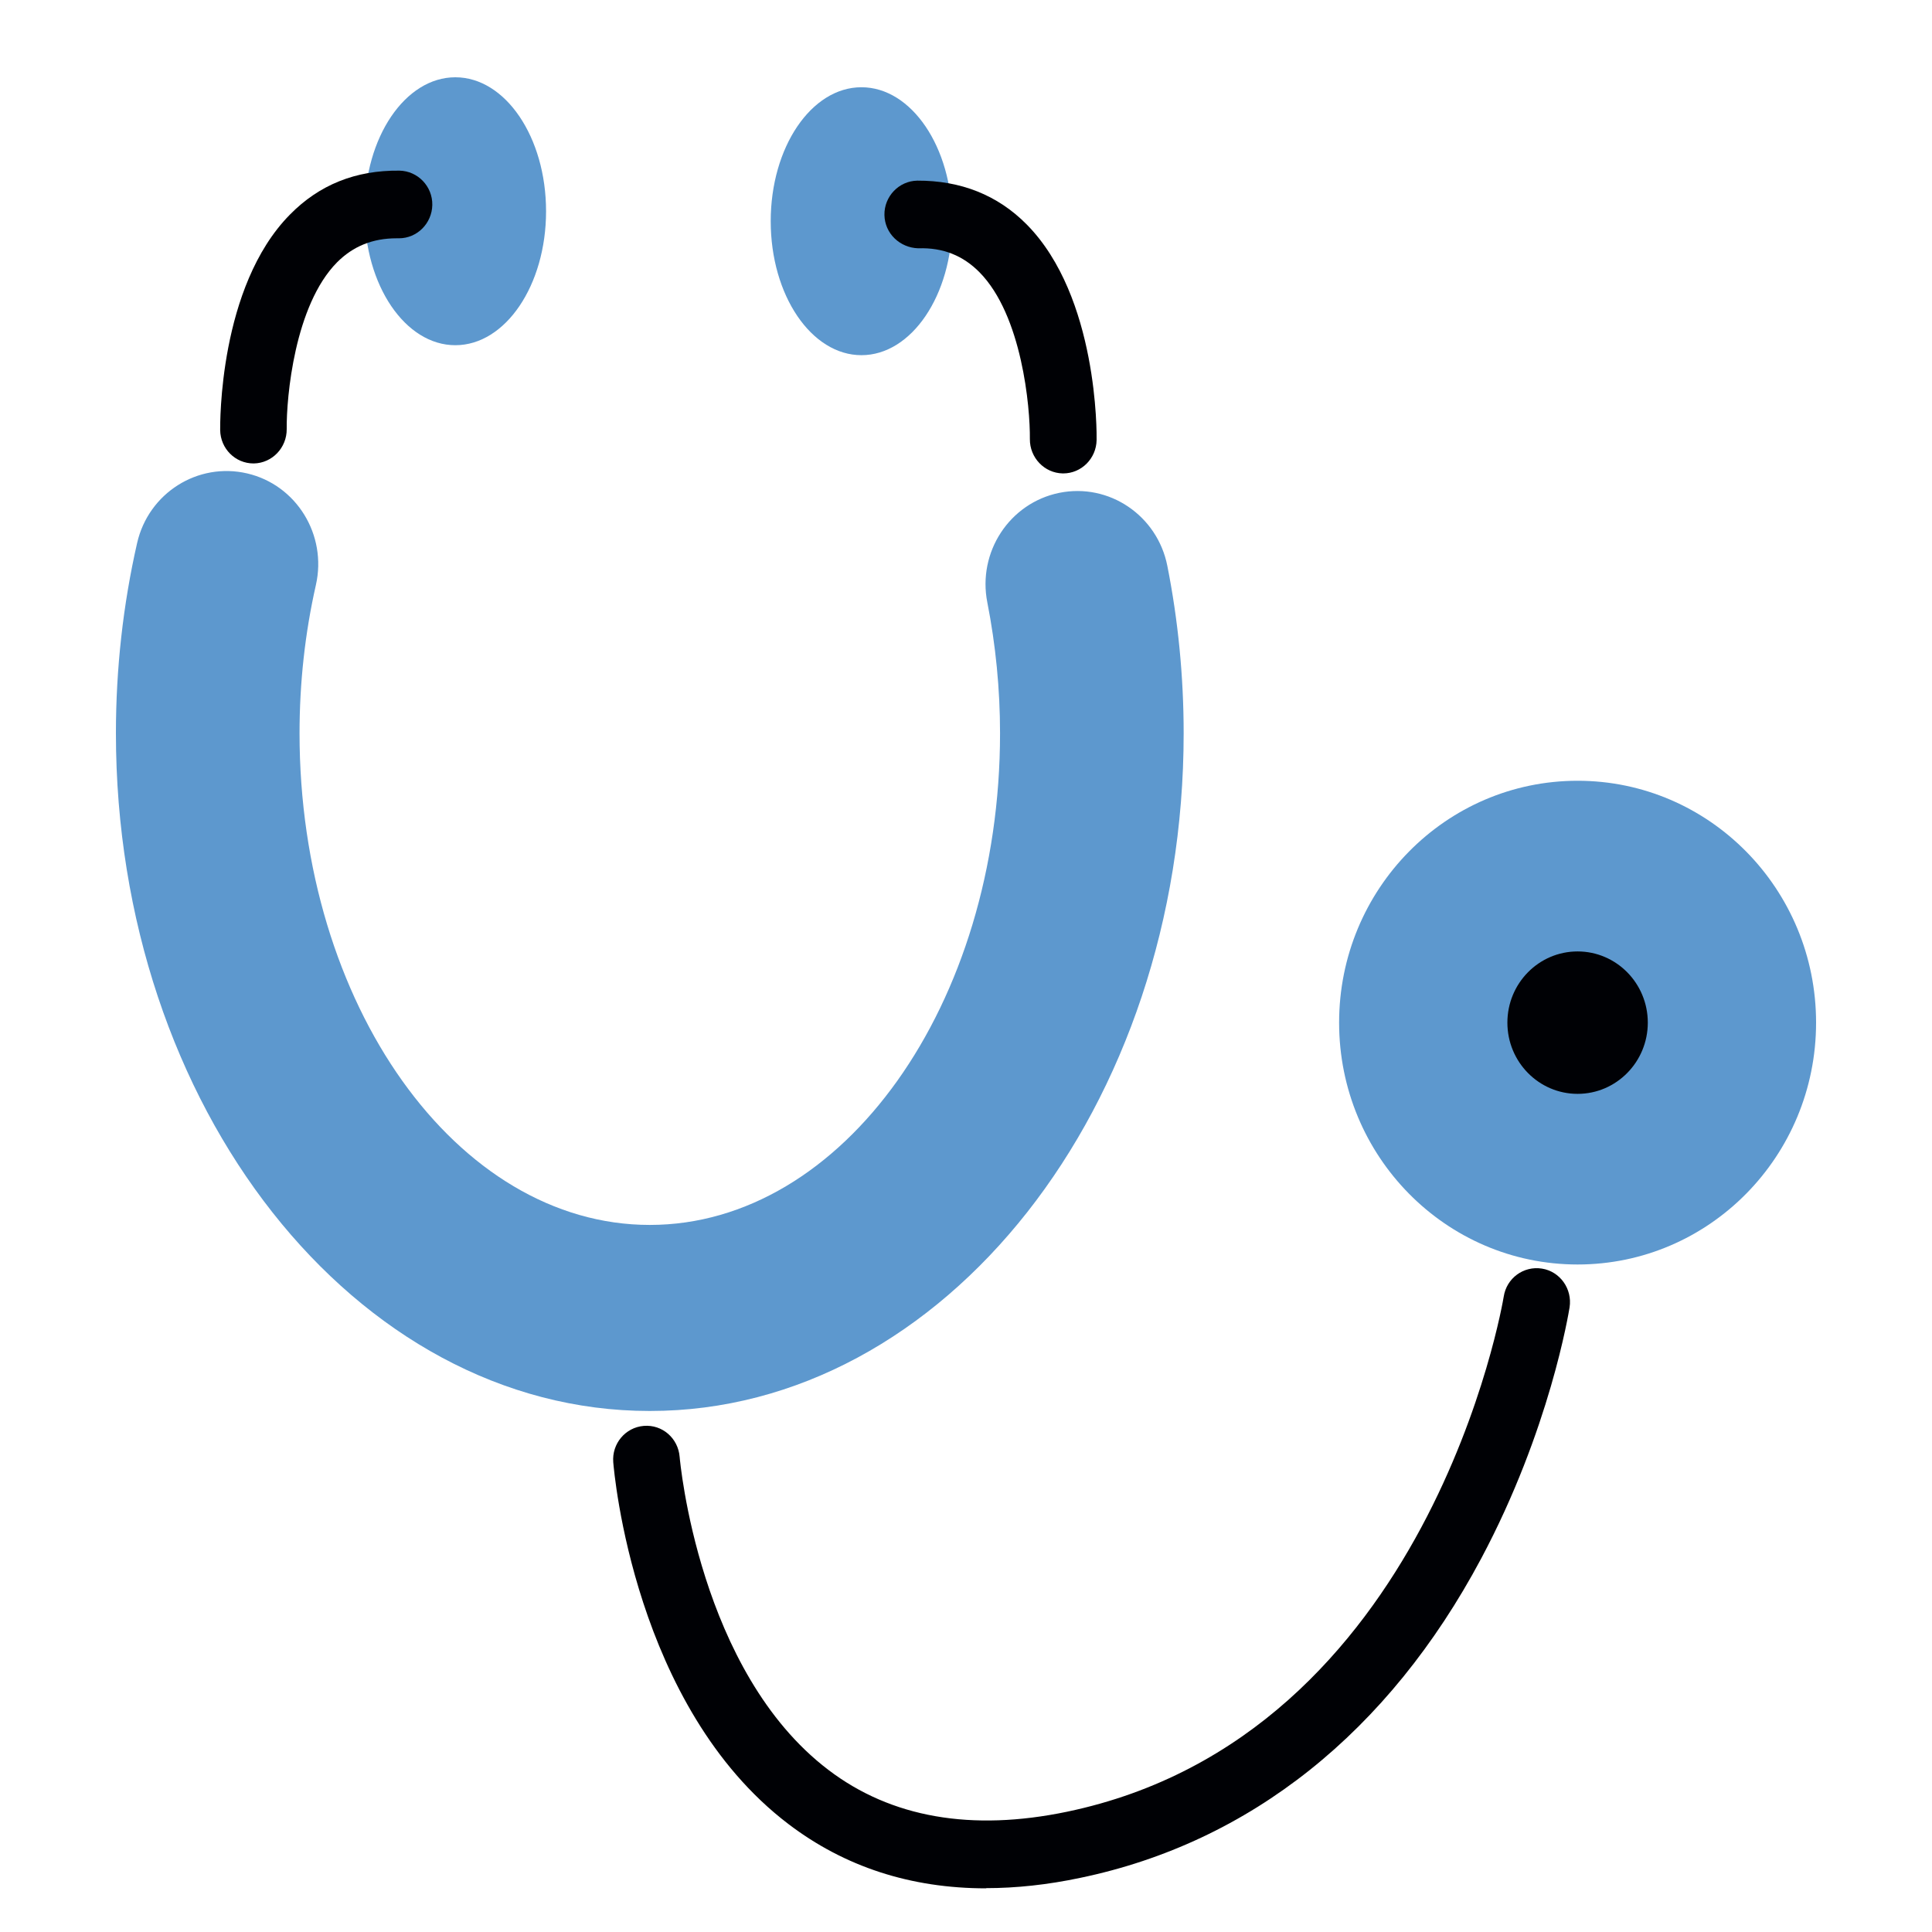
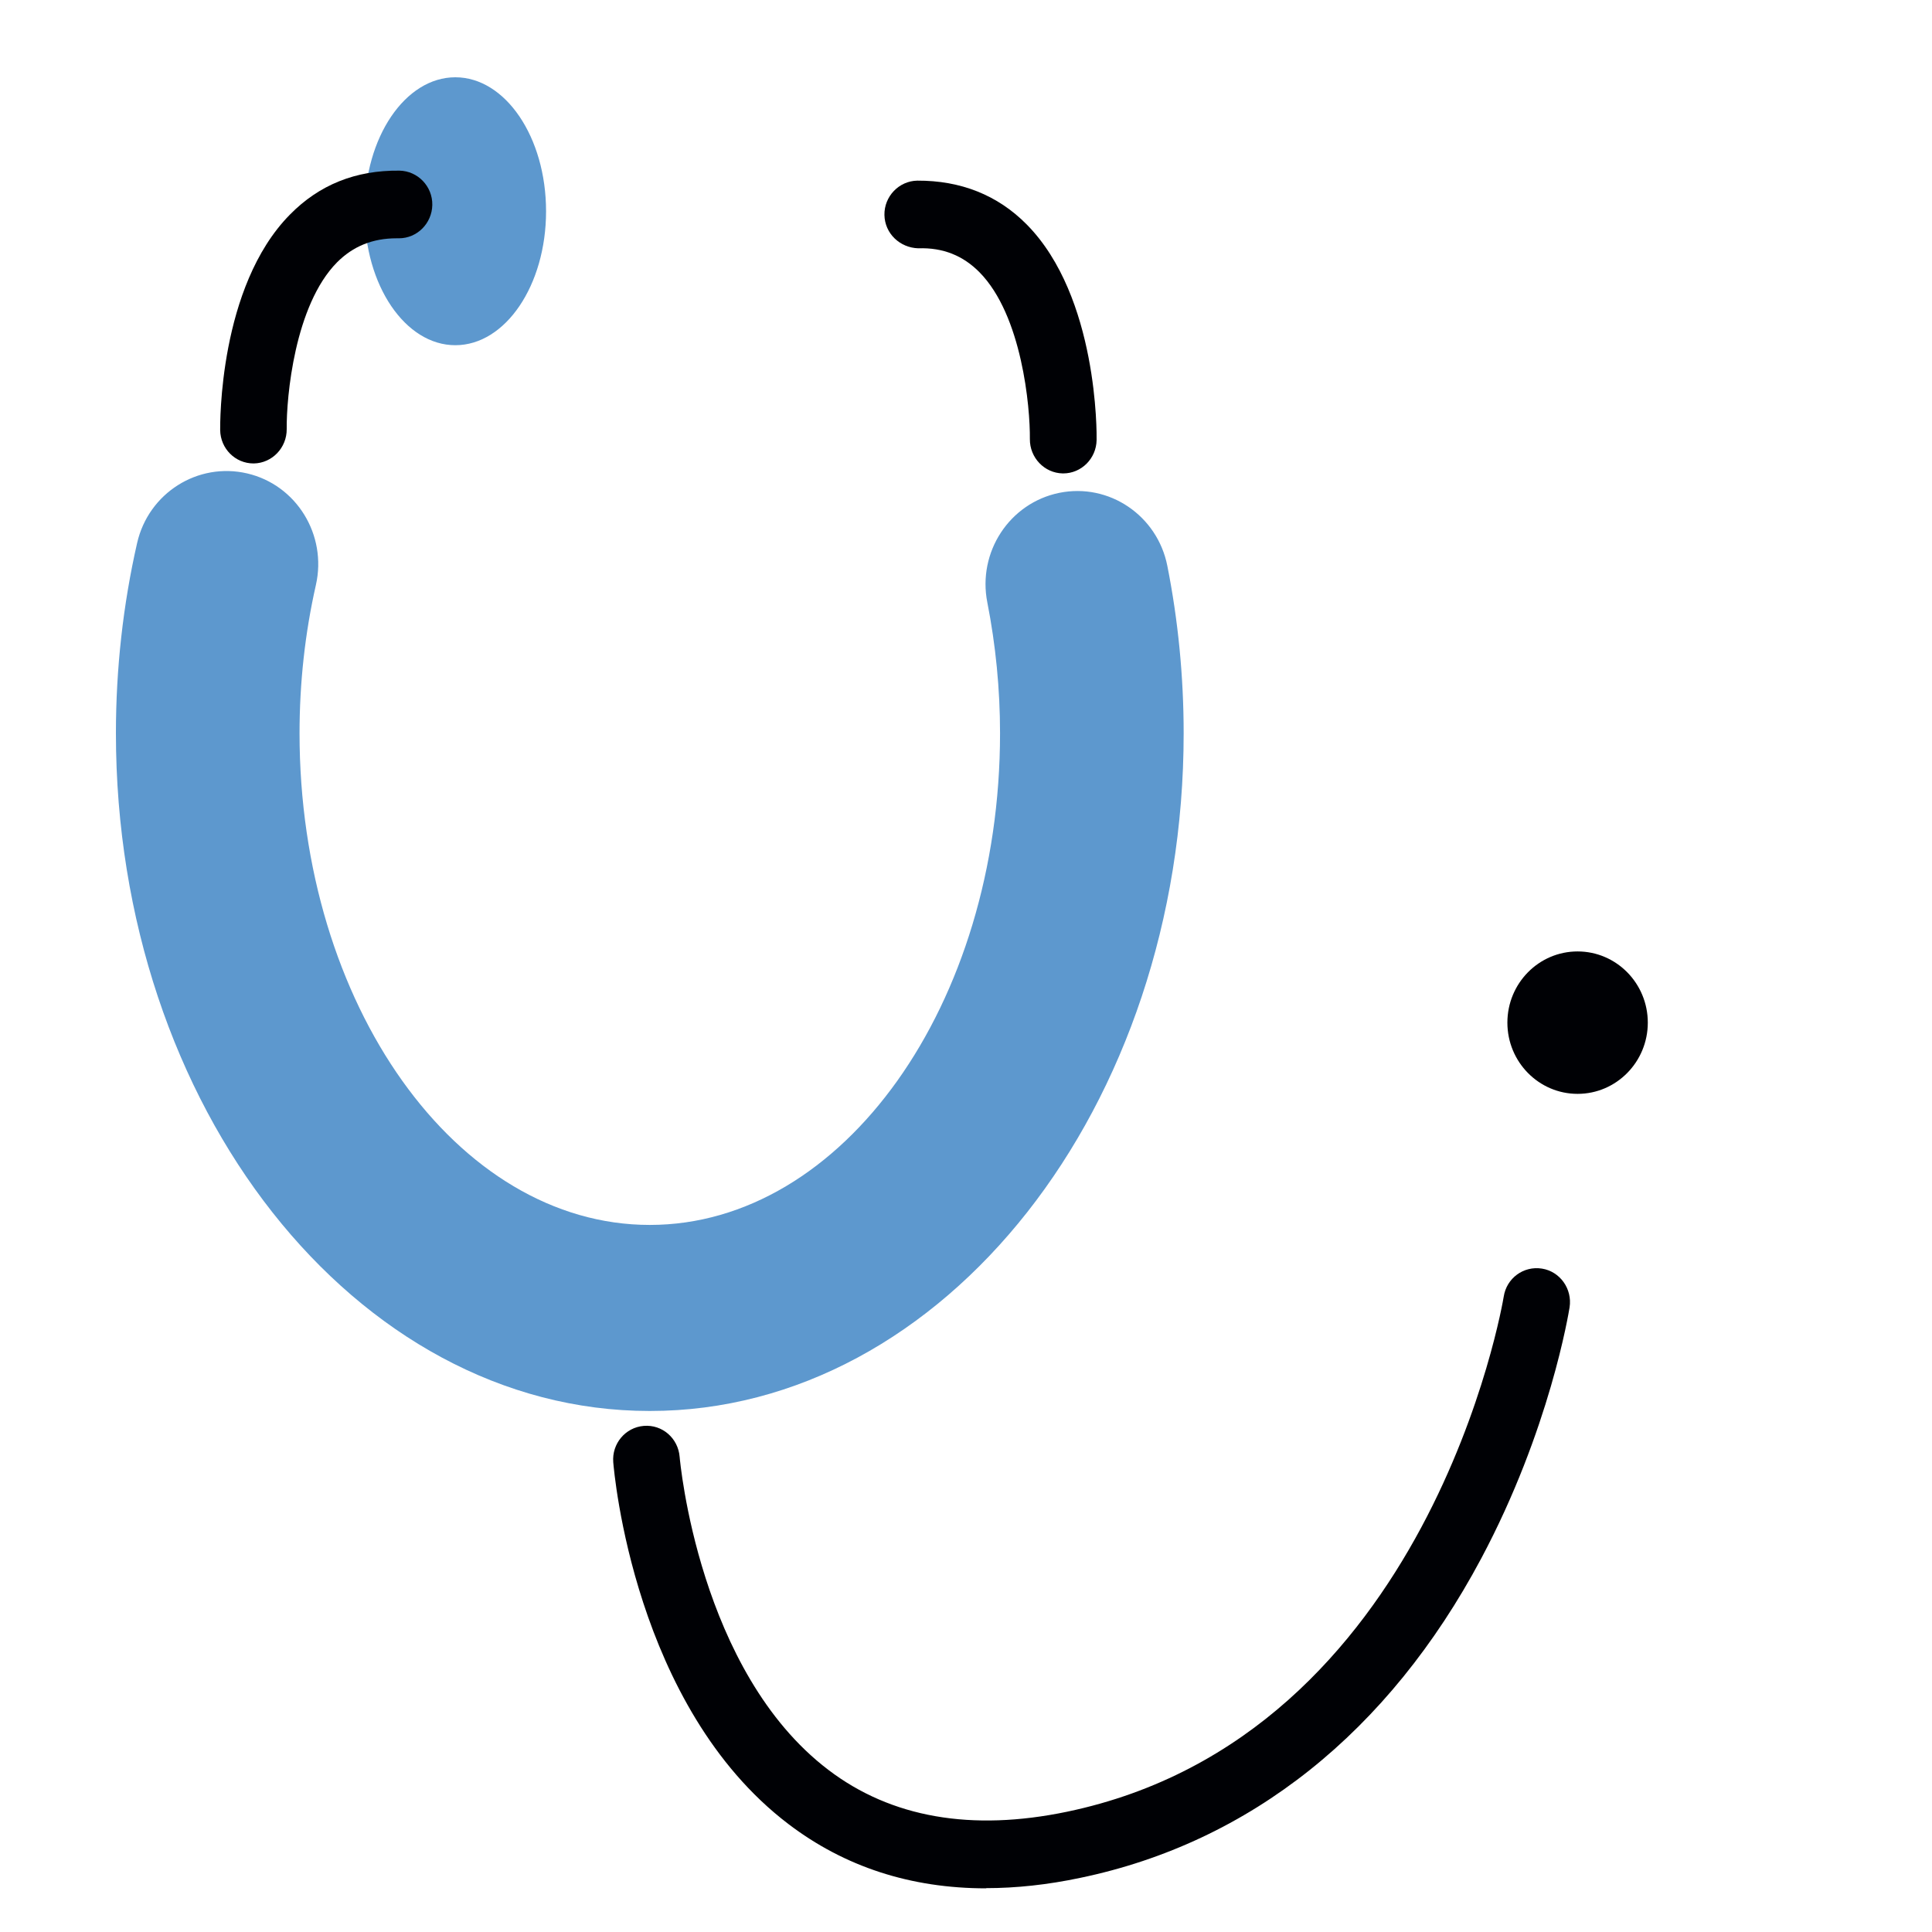
<svg xmlns="http://www.w3.org/2000/svg" width="50" height="50" viewBox="0 0 50 50" fill="none">
-   <path d="M40.828 32.725C44.237 32.725 47 29.923 47 26.466C47 23.009 44.237 20.206 40.828 20.206C37.419 20.206 34.656 23.009 34.656 26.466C34.656 29.923 37.419 32.725 40.828 32.725Z" fill="#5D98CE" />
-   <path d="M40.828 28.309C41.831 28.309 42.645 27.483 42.645 26.466C42.645 25.448 41.831 24.623 40.828 24.623C39.824 24.623 39.011 25.448 39.011 26.466C39.011 27.483 39.824 28.309 40.828 28.309Z" fill="#000105" />
+   <path d="M40.828 28.309C41.831 28.309 42.645 27.483 42.645 26.466C42.645 25.448 41.831 24.623 40.828 24.623C39.824 24.623 39.011 25.448 39.011 26.466C39.011 27.483 39.824 28.309 40.828 28.309" fill="#000105" />
  <path d="M16.812 36.516C9.194 36.516 3 28.65 3 18.976C3 17.304 3.186 15.645 3.548 14.056C3.842 12.76 5.119 11.954 6.397 12.252C7.675 12.55 8.469 13.845 8.175 15.141C7.895 16.376 7.752 17.667 7.752 18.976C7.752 25.993 11.818 31.701 16.816 31.701C21.815 31.701 25.881 25.993 25.881 18.976C25.881 17.829 25.768 16.691 25.552 15.592C25.294 14.287 26.127 13.018 27.413 12.755C28.699 12.493 29.951 13.338 30.21 14.642C30.49 16.052 30.633 17.509 30.633 18.976C30.633 28.646 24.439 36.516 16.821 36.516H16.812Z" fill="#5D98CE" />
  <path d="M25.522 48.87C23.571 48.87 21.858 48.314 20.399 47.202C16.411 44.164 15.893 38.101 15.871 37.843C15.832 37.361 16.186 36.941 16.661 36.902C17.14 36.862 17.55 37.221 17.589 37.703C17.598 37.803 18.085 43.258 21.439 45.805C23.062 47.04 25.142 47.403 27.616 46.887C37.012 44.925 38.898 33.671 38.916 33.557C38.989 33.08 39.429 32.756 39.904 32.831C40.374 32.905 40.694 33.356 40.621 33.833C40.599 33.96 40.111 37.002 38.329 40.342C35.937 44.825 32.355 47.683 27.961 48.598C27.111 48.778 26.295 48.865 25.518 48.865L25.522 48.87Z" fill="#000105" />
  <path d="M11.784 8.934C13.081 8.934 14.132 7.382 14.132 5.467C14.132 3.552 13.081 2 11.784 2C10.487 2 9.436 3.552 9.436 5.467C9.436 7.382 10.487 8.934 11.784 8.934Z" fill="#5D98CE" />
  <path d="M6.561 11.994C6.09 11.994 5.706 11.613 5.698 11.131C5.698 10.983 5.659 7.424 7.502 5.555C8.262 4.78 9.207 4.403 10.338 4.416C10.812 4.425 11.197 4.823 11.188 5.305C11.179 5.782 10.795 6.167 10.325 6.167C10.307 6.167 10.286 6.167 10.264 6.167C9.643 6.167 9.138 6.373 8.723 6.789C7.623 7.901 7.411 10.282 7.42 11.105C7.424 11.587 7.044 11.985 6.57 11.994H6.557H6.561Z" fill="#000105" />
-   <path d="M22.294 9.192C23.59 9.192 24.642 7.64 24.642 5.725C24.642 3.81 23.59 2.258 22.294 2.258C20.997 2.258 19.946 3.81 19.946 5.725C19.946 7.64 20.997 9.192 22.294 9.192Z" fill="#5D98CE" />
  <path d="M27.516 12.252C27.516 12.252 27.508 12.252 27.503 12.252C27.029 12.243 26.649 11.845 26.653 11.363C26.662 10.54 26.45 8.163 25.35 7.047C24.927 6.618 24.409 6.404 23.765 6.426C23.291 6.412 22.898 6.045 22.889 5.563C22.881 5.082 23.265 4.683 23.74 4.675C24.853 4.67 25.816 5.042 26.575 5.813C28.419 7.682 28.384 11.241 28.38 11.39C28.371 11.867 27.987 12.252 27.516 12.252Z" fill="#000105" />
</svg>